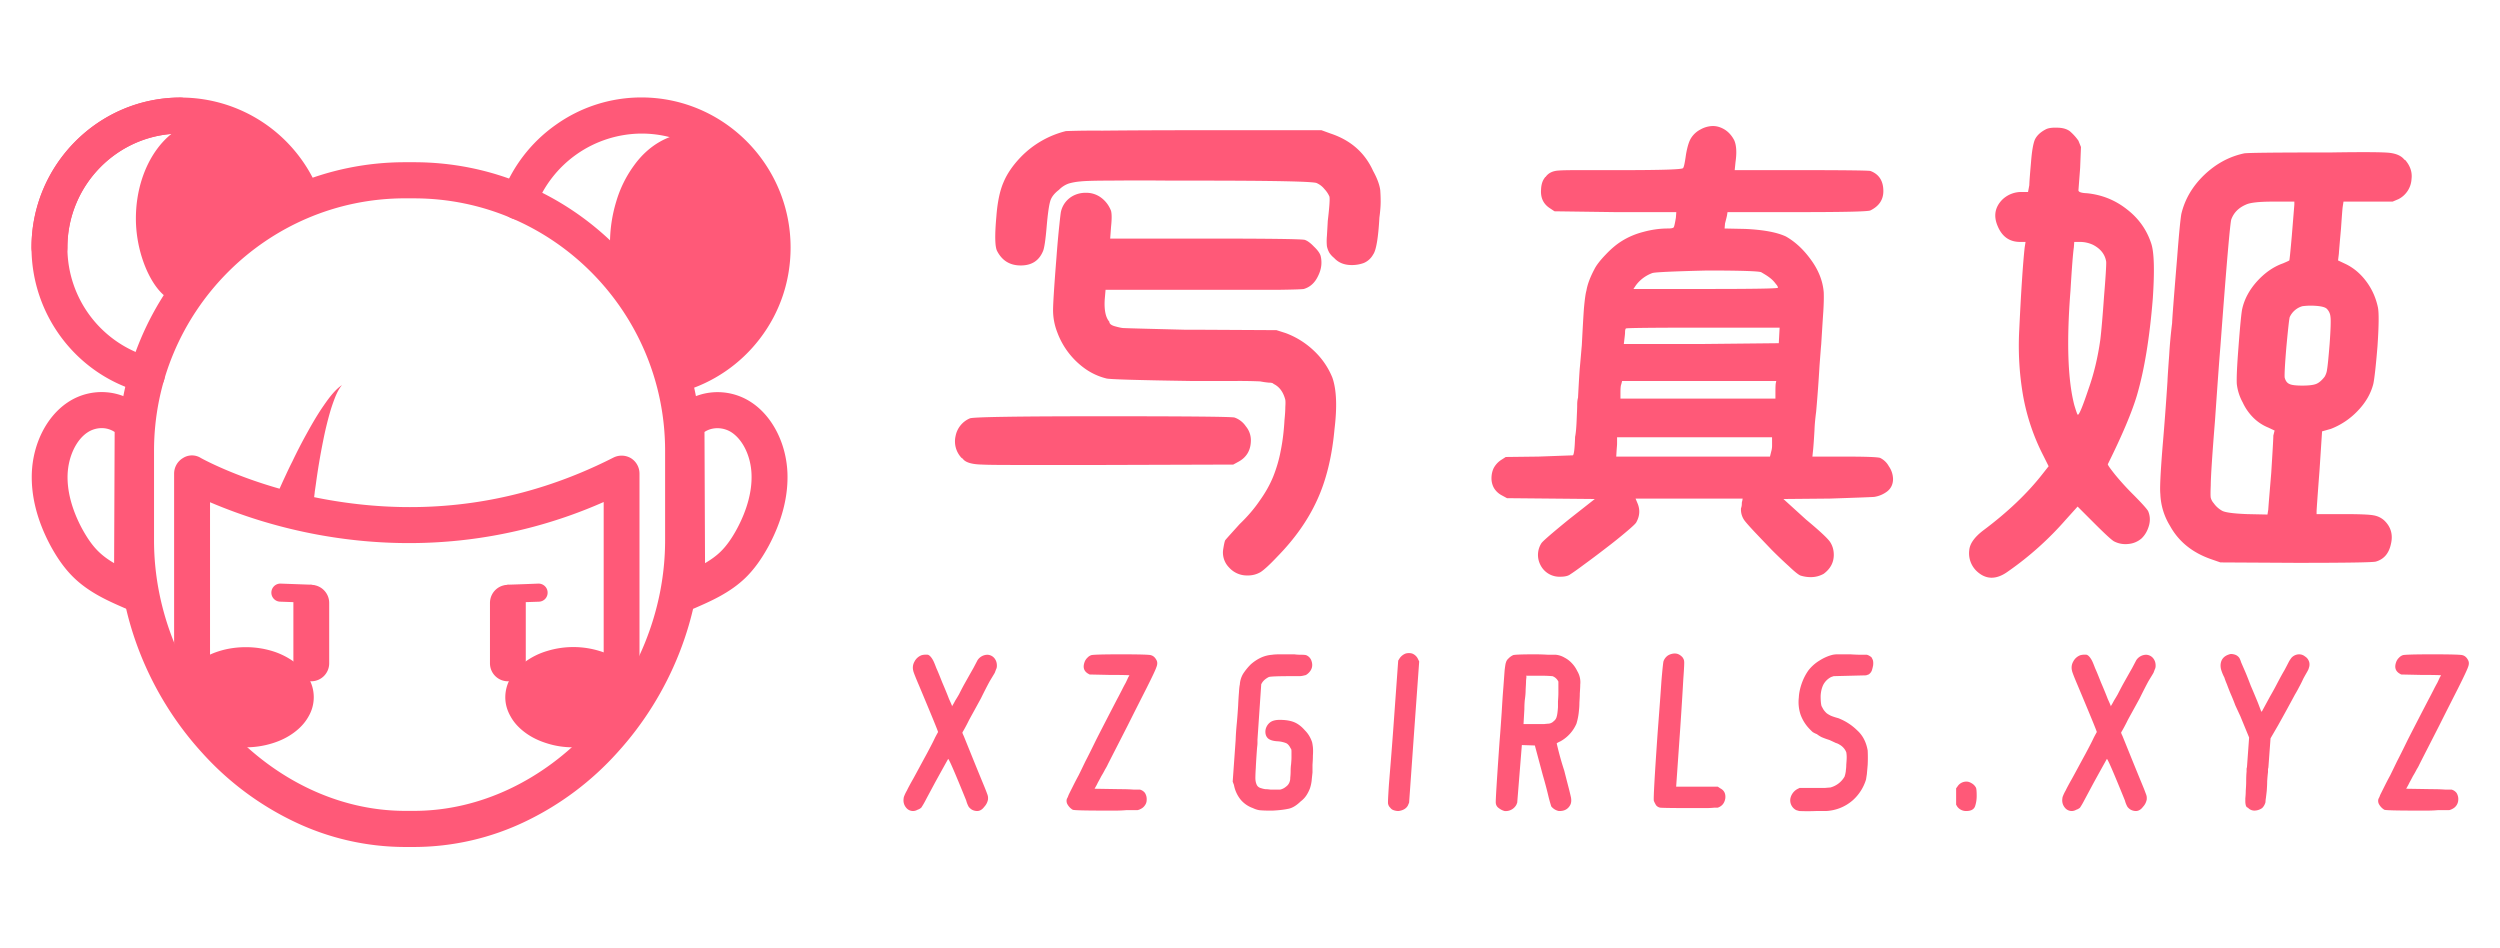
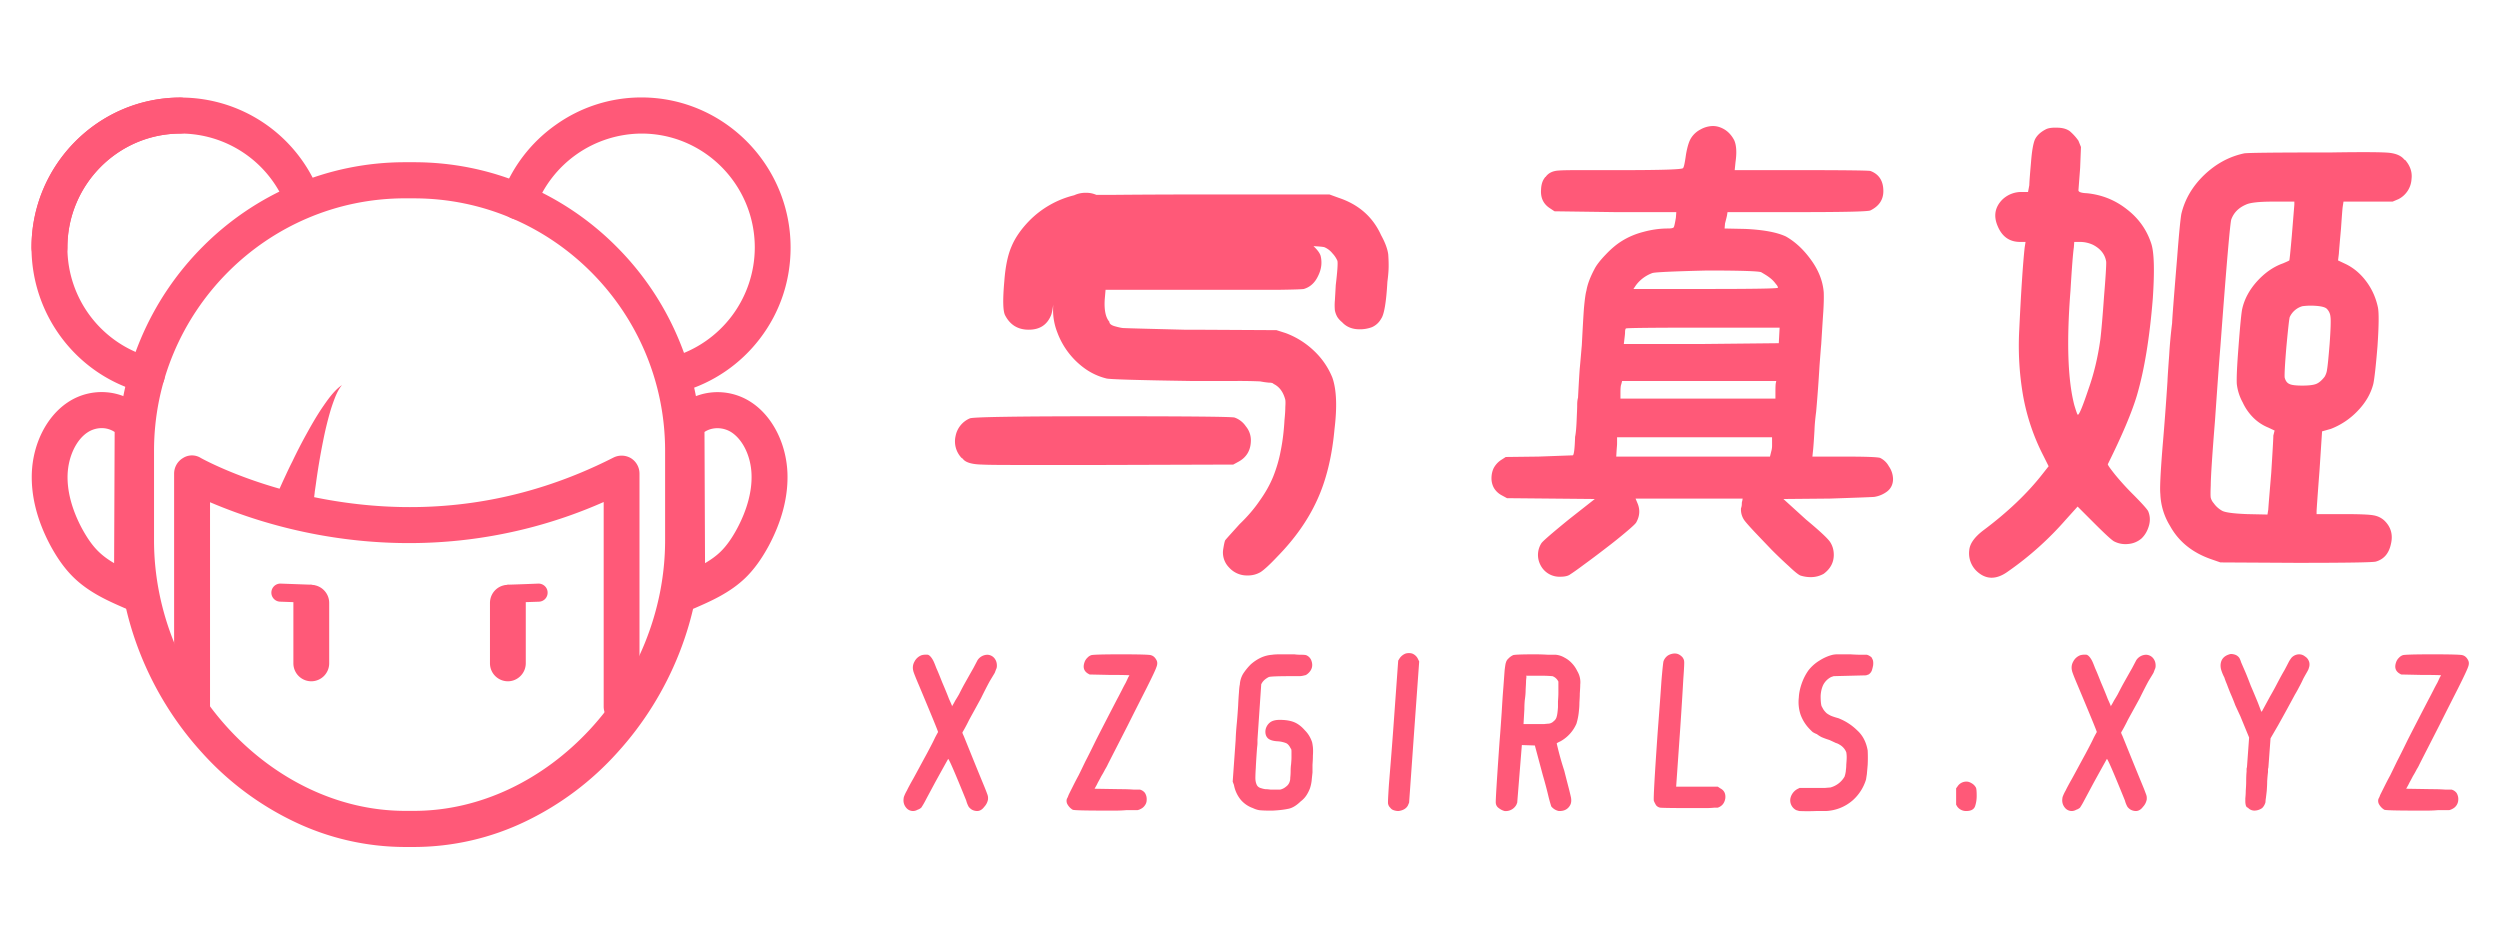
<svg xmlns="http://www.w3.org/2000/svg" width="124" viewBox="0 0 93 35.25" height="47" version="1.0">
-   <path fill="#ff5978" d="M6.613 25.938c0 .246.067.484.192.71.129.23.312.43.55.606.239.176.512.308.82.402a3.323 3.323 0 0 0 1.938 0c.309-.093.582-.226.82-.402.239-.176.419-.375.547-.606a1.419 1.419 0 0 0 0-1.425 1.995 1.995 0 0 0-.546-.606 2.77 2.77 0 0 0-.82-.402 3.34 3.34 0 0 0-.97-.14c-.335 0-.66.046-.968.14a2.77 2.77 0 0 0-.82.402 1.899 1.899 0 0 0-.547.606c-.13.23-.196.465-.196.715zm12.184 0c0 .246.066.484.195.71.125.23.309.43.547.606.238.176.512.308.82.402.309.098.633.145.97.145.335 0 .66-.047.968-.145.308-.093.582-.226.82-.402.238-.176.422-.375.547-.606.129-.226.195-.464.195-.71 0-.25-.066-.489-.195-.715a1.899 1.899 0 0 0-.547-.606 2.678 2.678 0 0 0-.82-.402 3.323 3.323 0 0 0-1.938 0 2.678 2.678 0 0 0-.82.402 1.899 1.899 0 0 0-.547.606 1.427 1.427 0 0 0-.195.715zm-8.18-18.536c-1.082 1.512-2.512 1.973-3.41 3.41-.789 1.254-2.152-.66-2.152-2.68 0-2.019 1.199-3.652 2.675-3.652 1.48 0 4.063 1.286 2.887 2.922zM22.691 9.086c0 .547.075 1.074.23 1.582.153.504.372.953.657 1.34.281.387.61.687.98.894.372.211.758.317 1.16.317.4 0 .786-.106 1.157-.317.371-.207.7-.507.984-.894.282-.387.5-.836.657-1.34.152-.508.23-1.035.23-1.582 0-.547-.078-1.074-.23-1.582a4.51 4.51 0 0 0-.657-1.34 3.138 3.138 0 0 0-.984-.898 2.348 2.348 0 0 0-1.156-.313c-.403 0-.79.106-1.16.313-.372.21-.7.507-.98.898a4.33 4.33 0 0 0-.657 1.34 5.346 5.346 0 0 0-.23 1.582zm0 0" />
  <path fill="#ff5978" d="M15.402 31.508h-.332a9.567 9.567 0 0 1-4.172-.965 10.97 10.97 0 0 1-3.386-2.547c-1.98-2.172-3.117-5.05-3.117-7.894V16.77c0-1.442.285-2.848.843-4.168a10.785 10.785 0 0 1 2.293-3.415 10.671 10.671 0 0 1 3.395-2.304 10.495 10.495 0 0 1 4.148-.848h.328c1.438 0 2.832.285 4.149.848a10.671 10.671 0 0 1 3.394 2.304 10.72 10.72 0 0 1 2.293 3.415c.559 1.32.844 2.726.844 4.168v3.332c0 2.843-1.137 5.722-3.117 7.894a10.97 10.97 0 0 1-3.387 2.547 9.596 9.596 0 0 1-4.176.965zm-.332-24.13c-5.148 0-9.34 4.216-9.34 9.392v3.332c0 5.359 4.364 10.062 9.34 10.062h.332c4.977 0 9.34-4.703 9.34-10.062V16.77c0-5.176-4.191-9.391-9.34-9.391zm0 0" />
  <path fill="#ff5978" d="M25.566 22.68a.64.64 0 0 1-.363-.11.683.683 0 0 1-.305-.558l-.023-6.223c0-.156.05-.309.148-.426.7-.86 1.993-1.027 2.942-.386.777.52 1.285 1.527 1.328 2.62.031.868-.2 1.77-.688 2.692-.265.492-.546.883-.859 1.191-.586.575-1.324.891-1.914 1.149a.8.8 0 0 1-.266.05zm.641-6.61.02 4.88c.214-.126.414-.266.585-.434.215-.211.418-.496.614-.864.37-.695.554-1.386.531-2.004-.023-.664-.312-1.273-.734-1.558-.317-.211-.735-.211-1.016-.02zm-21.3 6.61a.683.683 0 0 1-.262-.055c-.59-.258-1.325-.574-1.91-1.148-.317-.309-.598-.7-.864-1.192-.488-.918-.719-1.824-.687-2.691.043-1.094.55-2.098 1.328-2.621.949-.641 2.242-.47 2.941.386a.684.684 0 0 1 .152.426l-.027 6.223a.668.668 0 0 1-.305.558.61.61 0 0 1-.367.114zM3.78 15.926a.964.964 0 0 0-.531.164c-.418.281-.707.894-.734 1.558-.024.618.16 1.309.53 2.004.2.368.4.653.618.864.172.168.367.308.582.433l.02-4.879a.871.871 0 0 0-.485-.144zM1.84 9.879a.671.671 0 0 1-.668-.672c0-3.074 2.488-5.578 5.547-5.578a.671.671 0 0 1 0 1.34c-2.324 0-4.211 1.902-4.211 4.238a.669.669 0 0 1-.668.672zm0 0" />
  <path fill="#ff5978" d="M5.465 14.621a.65.65 0 0 1-.172-.023c-2.426-.645-4.121-2.864-4.121-5.391 0-3.074 2.488-5.578 5.547-5.578a5.531 5.531 0 0 1 5.11 3.406.666.666 0 1 1-1.227.523 4.217 4.217 0 0 0-3.883-2.59c-2.324 0-4.211 1.903-4.211 4.239a4.234 4.234 0 0 0 3.129 4.094.672.672 0 0 1-.172 1.32zm19.742-.023a.666.666 0 0 1-.64-.489.677.677 0 0 1 .456-.832 4.25 4.25 0 0 0 3.055-4.07c0-2.336-1.89-4.238-4.21-4.238a4.237 4.237 0 0 0-3.954 2.765.668.668 0 0 1-.86.395.67.67 0 0 1-.39-.86 5.533 5.533 0 0 1 2-2.617 5.48 5.48 0 0 1 3.203-1.027c3.055.004 5.543 2.508 5.543 5.582 0 1.234-.39 2.406-1.14 3.387a5.556 5.556 0 0 1-2.88 1.972.505.505 0 0 1-.183.032zM7.145 27.008a.67.67 0 0 1-.668-.668V17.62c0-.238.125-.46.332-.582a.618.618 0 0 1 .664 0c.015.008 1.855 1.04 4.66 1.543 3.734.672 7.332.148 10.687-1.559a.68.68 0 0 1 .653.024c.199.125.316.34.316.574v8.66a.669.669 0 0 1-.668.672.668.668 0 0 1-.664-.672v-7.605a17.876 17.876 0 0 1-5.324 1.426c-1.742.187-3.52.117-5.29-.207a19.084 19.084 0 0 1-4.03-1.211v7.656a.676.676 0 0 1-.668.672zm0 0" />
  <path fill="#ff5978" d="m10.383 18.219.008-.016c.039-.094.078-.176.117-.265l.12-.258c.079-.172.161-.344.247-.512.164-.344.336-.68.52-1.012.183-.332.37-.66.582-.976.109-.16.218-.317.335-.461.122-.149.254-.29.41-.395-.12.145-.199.313-.265.48a6.167 6.167 0 0 0-.176.516c-.101.352-.187.707-.258 1.067a25.079 25.079 0 0 0-.273 1.625l-.04.273c-.007.09-.023.184-.03.266a.626.626 0 0 1-.246.457.635.635 0 0 1-.496.148m.64 6.188a.668.668 0 0 1-.664-.672V22.43c0-.371.297-.672.664-.672.367 0 .668.3.668.672v2.242a.669.669 0 0 1-.668.672zm7.313 0a.668.668 0 0 1-.664-.672V22.43c0-.371.296-.672.664-.672.367 0 .668.3.668.672v2.242c0 .371-.301.672-.668.672zm0 0" />
-   <path fill="#ff5978" d="M11.54 22.422h-.009l-1.11-.04a.335.335 0 0 1 .02-.672l1.106.04a.336.336 0 0 1-.008.672zm7.39 0a.333.333 0 0 1-.332-.324.334.334 0 0 1 .324-.348s.418-.012 1.105-.04c.184-.003.34.142.344.325a.333.333 0 0 1-.32.348c-.692.023-1.113.039-1.113.039zM36.08 15.563c.102-.05 1.75-.078 4.938-.078 3.132 0 4.77.015 4.906.047a.847.847 0 0 1 .422.328.807.807 0 0 1 .187.515c0 .375-.164.649-.484.813l-.172.094-4.797.015H37.752c-.617 0-1.023-.004-1.219-.015-.387-.008-.625-.082-.719-.219l-.046-.031a.892.892 0 0 1-.22-.813.896.896 0 0 1 .532-.656zm3.875-8.297a.997.997 0 0 1 .453-.094.92.92 0 0 1 .563.188c.164.125.285.289.36.484.03.117.03.313 0 .594l-.032.437h3.531c2.32 0 3.555.016 3.703.047.102.032.219.118.344.25.133.125.219.243.25.344.062.25.031.5-.094.75-.117.25-.293.414-.531.484-.055.012-.39.024-1.016.032h-6.359l-.031.36c-.024.398.035.671.172.827 0 .074.07.133.218.172.157.043.258.063.313.063.238.011 1 .03 2.281.062h.484l2.922.016.344.11a3.08 3.08 0 0 1 1.047.655c.3.282.531.618.687 1 .157.45.18 1.09.079 1.922-.094 1.031-.313 1.918-.657 2.656-.336.73-.824 1.422-1.468 2.079-.282.3-.493.492-.625.578a.921.921 0 0 1-.485.125.887.887 0 0 1-.687-.297.79.79 0 0 1-.219-.672c.031-.188.055-.305.078-.344.07-.086.25-.281.531-.594.301-.289.551-.582.75-.875.207-.289.375-.585.5-.89.125-.313.22-.633.282-.969.07-.344.117-.723.14-1.14.02-.196.031-.36.031-.485.008-.125.008-.21 0-.266-.074-.289-.218-.488-.437-.593-.023-.032-.078-.047-.172-.047a3.298 3.298 0 0 1-.328-.047 18.042 18.042 0 0 0-.86-.016h-1.75c-1.968-.03-3.007-.062-3.109-.093a2.341 2.341 0 0 1-.765-.344 2.887 2.887 0 0 1-1.063-1.375 2.257 2.257 0 0 1-.156-.828c0-.219.039-.864.125-1.938.039-.531.078-.941.11-1.234.03-.29.05-.457.062-.5a.89.89 0 0 1 .484-.594zm-.297-2.39a30.79 30.79 0 0 1 1.344-.016c.812-.008 1.992-.016 3.547-.016h4.61l.343.125c.75.25 1.273.715 1.578 1.39.156.282.242.524.266.72.008.117.015.257.015.421 0 .157-.015.356-.047.594-.043.762-.12 1.219-.234 1.375a.717.717 0 0 1-.344.313 1.287 1.287 0 0 1-.453.078c-.273 0-.492-.086-.656-.266a.833.833 0 0 1-.172-.187.792.792 0 0 1-.094-.25 1.987 1.987 0 0 1 0-.375c.008-.145.02-.332.032-.563.062-.52.082-.82.062-.906a.97.97 0 0 0-.187-.281.766.766 0 0 0-.282-.219c-.093-.063-1.609-.094-4.547-.094h-.906a107.72 107.72 0 0 0-2.265 0c-.555 0-.914.012-1.079.031-.156.012-.304.04-.437.079a.95.95 0 0 0-.36.234c-.18.137-.288.281-.328.437-.043.149-.085.446-.125.891-.043.524-.09.84-.14.953-.149.356-.422.531-.828.531-.399 0-.688-.175-.875-.53-.086-.157-.094-.583-.032-1.282.04-.54.13-.969.266-1.281.133-.32.352-.64.656-.953a3.52 3.52 0 0 1 1.672-.954zM65.92 16.266h-5.765V16.5c0 .055-.008.133-.016.235l-.015.25h5.719l.046-.188a.78.78 0 0 0 .032-.203v-.156zm.157-2.094h-5.734l-.032.125c-.023.055-.03.157-.03.313v.219h5.765v-.235c0-.187.004-.3.015-.344zm.125-1.984h-2.844c-1.898 0-2.855.012-2.875.031-.023.031-.031.078-.031.14 0 .056-.008.118-.016.188l-.03.25h2.89l2.875-.03zm-.688-2.063c-.105-.039-.777-.062-2.015-.062-1.25.031-1.93.062-2.031.094-.25.093-.454.246-.61.453l-.094.14h2.688c1.79 0 2.687-.015 2.687-.046 0-.04-.027-.086-.078-.141a1.07 1.07 0 0 0-.172-.188 1.768 1.768 0 0 0-.218-.156c-.063-.039-.117-.07-.157-.094zm-2.25-5.312a.969.969 0 0 1 .454-.125c.156 0 .304.047.453.14.144.094.258.227.343.391.083.188.098.461.047.813l-.03.297h2.468c1.601 0 2.46.011 2.578.03.32.118.484.368.484.75 0 .325-.164.563-.484.72-.105.043-1.016.062-2.734.062h-2.579l-.015.094c0 .023-.027.133-.078.328l-.016.187.766.016c.676.031 1.18.125 1.515.281.352.2.664.493.938.875.281.387.437.79.469 1.203.007.157.004.399-.016.72-.023.323-.047.73-.078 1.218-.012.117-.031.383-.063.797a56.37 56.37 0 0 1-.125 1.703c-.03.23-.054.46-.062.687-.012.22-.027.45-.047.688l-.031.297h1.172c.78 0 1.226.015 1.343.047a.733.733 0 0 1 .328.312.86.86 0 0 1 .157.469c0 .2-.074.355-.219.469a1.06 1.06 0 0 1-.484.203c-.18.012-.727.031-1.641.062l-1.734.016.843.766c.489.406.786.68.891.828.094.144.14.304.14.484 0 .281-.124.516-.374.703a.957.957 0 0 1-.47.125 1.25 1.25 0 0 1-.405-.062c-.086-.043-.227-.157-.422-.344-.2-.18-.414-.383-.64-.61-.22-.23-.43-.449-.626-.656-.187-.199-.312-.34-.375-.422a.693.693 0 0 1-.14-.468.429.429 0 0 0 .03-.157c0-.05.005-.085.016-.109l.016-.094h-3.984l.078.188c.093.23.078.46-.047.687-.012.04-.137.16-.375.36-.23.195-.492.406-.781.625-.282.218-.555.422-.813.61-.25.187-.414.3-.484.343-.074.062-.2.094-.375.094a.789.789 0 0 1-.75-.454.807.807 0 0 1 .047-.796c.062-.086.406-.383 1.03-.891l.954-.75-3.266-.031-.203-.11a.74.74 0 0 1-.281-.265.737.737 0 0 1-.094-.36c0-.132.024-.257.078-.375a.825.825 0 0 1 .282-.312l.171-.11 1.22-.015 1.28-.047c.04-.04.067-.27.079-.688.03-.132.05-.375.062-.718.008-.188.016-.336.016-.453 0-.114.008-.207.031-.282.02-.382.04-.738.062-1.062.032-.332.055-.63.079-.89.03-.571.054-1.024.078-1.36.031-.344.062-.567.093-.672.04-.238.141-.504.297-.797.07-.144.211-.328.422-.547.207-.219.406-.383.594-.5.25-.156.52-.27.812-.344.301-.082.602-.125.907-.125.125 0 .195-.015.218-.046.02-.04.047-.16.079-.36l.015-.203h-2.265l-2.266-.031-.188-.125c-.23-.156-.335-.383-.312-.688.008-.187.055-.332.14-.437 0-.008.008-.02.032-.031.101-.145.265-.223.484-.235.094-.008.301-.015.625-.015h1.641c1.57 0 2.36-.024 2.36-.079.03-.02.066-.187.109-.5.05-.289.113-.492.187-.609a.9.9 0 0 1 .36-.328zM86.537 11.47c-.074-.052-.215-.083-.422-.095a2.39 2.39 0 0 0-.468.016.743.743 0 0 0-.47.406c-.023.086-.062.453-.124 1.11-.055.656-.074 1.039-.063 1.14.032.118.086.196.172.235.082.043.242.062.485.062.238 0 .41-.02.515-.062.102-.04.207-.13.313-.266a.667.667 0 0 0 .093-.281c.02-.102.051-.414.094-.938.04-.562.05-.898.031-1.015a.465.465 0 0 0-.156-.313zM85.35 7.5h-.797c-.524 0-.856.04-1 .11-.274.117-.453.297-.547.547-.043.105-.18 1.68-.406 4.718-.043.512-.11 1.438-.203 2.782-.106 1.312-.157 2.117-.157 2.406-.011.242-.011.39 0 .453a.498.498 0 0 0 .11.203c.082.117.187.211.312.281.113.063.426.106.938.125l.75.016.03-.187c.009-.157.048-.61.11-1.36.051-.812.078-1.273.078-1.39l.047-.188-.234-.11a1.684 1.684 0 0 1-.563-.374 1.957 1.957 0 0 1-.39-.563 1.847 1.847 0 0 1-.219-.687c-.012-.219.008-.676.063-1.375.062-.82.109-1.297.14-1.422.082-.363.266-.703.547-1.016.29-.32.613-.547.969-.672.144-.062.222-.097.234-.109.008 0 .04-.305.094-.922l.094-1.156zm-1.86-1.796c.164-.02 1.125-.032 2.875-.032h.313c1.258-.02 2.004-.015 2.234.016.238.031.41.11.516.234.02.024.035.032.047.032.187.218.265.453.234.703a.894.894 0 0 1-.484.75l-.22.093h-1.827l-.031.204c-.012.093-.032.367-.063.812-.043.48-.07.79-.078.922l-.031.25.297.14c.3.149.554.368.765.657.207.281.348.601.422.953.04.2.035.68-.016 1.437-.062.762-.117 1.23-.156 1.407-.094.367-.289.699-.578 1a2.74 2.74 0 0 1-1 .672l-.328.093-.094 1.438c-.074.969-.11 1.484-.11 1.547v.093h1.032c.582 0 .945.016 1.094.047a.776.776 0 0 1 .39.188c.25.238.332.531.25.875-.074.351-.261.57-.562.656-.106.031-1.094.047-2.969.047l-2.812-.016-.36-.125c-.687-.242-1.195-.652-1.515-1.234a2.42 2.42 0 0 1-.36-1.188c-.023-.195.004-.765.078-1.703.07-.812.133-1.644.188-2.5 0-.062.02-.379.062-.953a18.4 18.4 0 0 1 .11-1.203c0-.113.062-.926.187-2.437.07-.914.125-1.457.157-1.625.132-.551.421-1.036.859-1.454.437-.414.93-.68 1.484-.796zM77.865 9.11a1.14 1.14 0 0 0-.468-.11h-.235l-.015.204c-.032.218-.075.757-.125 1.609-.149 1.887-.102 3.305.14 4.25.063.21.102.328.125.36.04.054.176-.266.406-.954.196-.55.344-1.16.438-1.828.039-.32.086-.863.14-1.625.063-.758.086-1.187.079-1.281-.043-.27-.203-.477-.485-.625zM76.1 4.813c.093-.05.234-.07.422-.063.195 0 .351.043.468.125.125.106.235.227.328.36l.094.234-.031.781-.063.829c0 .062.102.101.313.109.55.055 1.047.25 1.484.594.438.336.739.758.907 1.265.113.325.132 1.012.062 2.063-.117 1.449-.312 2.652-.594 3.61-.187.624-.547 1.476-1.078 2.546-.012.024.082.156.281.406.207.25.43.496.672.735.32.324.504.527.547.61.07.167.082.343.031.53-.054.196-.148.36-.28.485a.855.855 0 0 1-.485.203.922.922 0 0 1-.531-.094c-.086-.043-.336-.273-.75-.687l-.61-.61-.437.485a11.805 11.805 0 0 1-2.141 1.921c-.45.332-.852.32-1.203-.03a.918.918 0 0 1-.25-.75c.02-.243.191-.485.516-.735.906-.676 1.64-1.375 2.203-2.094l.234-.297-.187-.375a7.916 7.916 0 0 1-.766-2.265c-.137-.801-.184-1.614-.14-2.438.07-1.476.14-2.5.202-3.062L75.35 9h-.203c-.387 0-.665-.191-.829-.578-.168-.382-.109-.718.172-1a1.02 1.02 0 0 1 .735-.28h.218l.047-.25c.008-.208.032-.49.063-.845.031-.406.078-.687.14-.843.07-.157.207-.286.407-.391zM34.286 24.373a.653.653 0 0 1 .235-.016c.062.023.125.09.187.203.031.055.07.152.125.297.063.137.133.313.219.531.113.262.195.465.25.61.062.136.098.218.11.25v.03a2.56 2.56 0 0 0 .124-.218c.04-.062.086-.14.141-.234.05-.102.113-.223.187-.36.145-.257.258-.46.344-.609l.156-.297a.446.446 0 0 1 .36-.203.35.35 0 0 1 .265.125c.07.086.102.188.094.313a.26.26 0 0 1-.031.109l-.047.125c-.031.055-.094.156-.187.312-.086.157-.196.371-.329.641-.187.344-.335.61-.437.797a6.457 6.457 0 0 1-.188.36c-.03.054-.054.09-.062.109 0 .023.016.062.047.125l.36.89c.124.305.253.621.39.953.039.094.07.172.094.235l.046.125c.008.031.016.062.016.094v.062a.533.533 0 0 1-.14.281c-.075.102-.165.157-.266.157a.416.416 0 0 1-.188-.047.434.434 0 0 1-.125-.11.97.97 0 0 1-.093-.234c-.418-1.031-.641-1.547-.672-1.547 0 0-.164.293-.485.875-.156.293-.277.516-.359.672a2.73 2.73 0 0 1-.156.266.392.392 0 0 1-.14.078.335.335 0 0 1-.173.047.326.326 0 0 1-.25-.125.419.419 0 0 1-.094-.329c0-.03.008-.07.032-.125.02-.05.05-.113.093-.187.032-.07.11-.219.235-.438.125-.226.289-.535.5-.921.144-.27.25-.473.312-.61.07-.133.11-.203.11-.203 0-.031-.235-.602-.703-1.719-.137-.32-.211-.508-.22-.562a.451.451 0 0 1 .048-.344.487.487 0 0 1 .265-.234zM42.812 24.373c.094.023.164.09.219.203.031.074.023.156-.016.25-.03.094-.152.351-.36.765-.218.43-.452.891-.702 1.391-.25.492-.496.969-.735 1.438a1.576 1.576 0 0 1-.109.203c-.043.086-.09.168-.14.25a6.01 6.01 0 0 1-.126.234l-.046.094-.079.14.97.016c.206 0 .366.008.484.016h.234a.352.352 0 0 1 .187.125c.051.086.07.172.063.265 0 .094-.04.176-.11.25a.385.385 0 0 1-.109.078.419.419 0 0 1-.125.047H41.89a4.535 4.535 0 0 1-.343.016h-.5c-.72 0-1.102-.012-1.141-.031a.538.538 0 0 1-.188-.188.258.258 0 0 1-.03-.219.65.65 0 0 0 .062-.14c.039-.082.093-.188.156-.313.062-.125.133-.265.219-.422.082-.164.164-.336.25-.515.082-.156.218-.426.406-.813.195-.383.457-.89.781-1.515.063-.114.117-.223.172-.328a5.09 5.09 0 0 1 .14-.266c.04-.082.071-.149.094-.203.032-.051.047-.078.047-.078 0-.008-.25-.016-.75-.016l-.734-.016-.078-.046c-.137-.094-.172-.227-.11-.407a.414.414 0 0 1 .11-.172.338.338 0 0 1 .14-.093c.051-.02.422-.032 1.11-.032.695 0 1.066.012 1.11.032zM47.325 24.357c.05-.008.144-.016.281-.016h.547c.082.012.172.016.265.016.094 0 .149.008.172.016a.34.34 0 0 1 .188.187c.07.18.039.336-.094.469-.062.062-.117.094-.156.094a.724.724 0 0 1-.203.03h-.328c-.48 0-.747.013-.797.032a.834.834 0 0 0-.125.078.58.58 0 0 0-.11.11l-.047.078-.14 2.062v.125c0 .055-.008.117-.016.188-.023.312-.039.562-.047.75a6.867 6.867 0 0 0-.015.36c0 .093.015.179.047.25.03.073.093.12.187.14a.64.64 0 0 0 .14.031c.063 0 .126.008.188.016h.36a.504.504 0 0 0 .218-.11.358.358 0 0 0 .141-.203.382.382 0 0 0 .016-.125c.007-.062.015-.148.015-.265 0-.07.004-.149.016-.235.008-.094.015-.18.015-.265v-.22c0-.062-.011-.097-.03-.109-.055-.113-.118-.18-.188-.203a1.03 1.03 0 0 0-.297-.062c-.168-.008-.29-.047-.36-.11-.074-.07-.105-.171-.093-.296a.454.454 0 0 1 .172-.297c.082-.063.203-.094.359-.094.207 0 .379.027.516.078.144.055.285.156.421.313.125.125.211.273.266.437.008.031.02.094.031.188.008.093.008.199 0 .312 0 .117-.007.23-.015.344v.281c-.012.117-.024.219-.032.313a1.455 1.455 0 0 1-.062.28 1.359 1.359 0 0 1-.125.25.88.88 0 0 1-.219.235c-.168.164-.328.258-.484.281-.149.032-.328.051-.547.063h-.172c-.156 0-.273-.008-.344-.016a.87.87 0 0 1-.234-.078 1.043 1.043 0 0 1-.453-.312 1.213 1.213 0 0 1-.25-.547l-.047-.125.11-1.547c.007-.207.023-.426.046-.656.02-.227.035-.438.047-.625.008-.196.02-.364.031-.5.008-.145.02-.239.032-.282a.883.883 0 0 1 .125-.406c.082-.125.175-.238.28-.344.114-.101.24-.187.376-.25.133-.062.273-.097.422-.109zM52.294 24.31c.082-.02.16-.02.234 0a.394.394 0 0 1 .22.203l.046.094-.188 2.61-.187 2.64-.047.11c-.062.113-.18.18-.344.203a.522.522 0 0 1-.187-.032.246.246 0 0 1-.125-.093.256.256 0 0 1-.078-.141c-.012-.02 0-.266.031-.734.039-.477.094-1.141.156-1.985l.188-2.61.047-.077a.476.476 0 0 1 .234-.188zM57.754 25.154a4.888 4.888 0 0 0-.516-.016h-.469l.016.032c0 .011-.008.062-.016.156 0 .086-.008.195-.015.328 0 .125-.012.258-.032.39a3.503 3.503 0 0 0-.015.329l-.032.562h.766c.082-.008.14-.015.172-.015a.308.308 0 0 0 .187-.094.29.29 0 0 0 .11-.172c.02-.063.035-.176.047-.344v-.219c.007-.101.015-.207.015-.312V25.357a.394.394 0 0 0-.218-.203zm-1.47-.781c.04-.02.313-.032.813-.032.196 0 .364.008.5.016h.282a.797.797 0 0 1 .328.11.98.98 0 0 1 .265.203c.082.085.149.183.203.296a.797.797 0 0 1 .11.5c0 .094-.008.204-.016.329 0 .117-.008.23-.015.343 0 .117-.008.211-.016.282a2.34 2.34 0 0 1-.094.5 1.374 1.374 0 0 1-.594.656c-.093.043-.14.07-.14.078a11.098 11.098 0 0 0 .281 1.016c.07.28.129.507.172.671.039.157.066.266.078.329.02.117.008.21-.031.28-.086.157-.227.227-.422.22a.486.486 0 0 1-.281-.172 6.33 6.33 0 0 1-.094-.328 15.188 15.188 0 0 0-.219-.829l-.297-1.109-.484-.016-.172 2.141-.031.078a.449.449 0 0 1-.438.235.577.577 0 0 1-.218-.11.247.247 0 0 1-.11-.187c-.012-.04.035-.805.14-2.297.032-.375.055-.735.079-1.078.02-.344.039-.649.062-.922l.047-.64c.02-.165.035-.259.047-.282a.293.293 0 0 1 .094-.156.557.557 0 0 1 .172-.125zM62.306 24.31c.102 0 .196.047.282.14.039.055.062.106.062.157.008.023 0 .242-.031.656-.023.418-.059 1.008-.11 1.766l-.156 2.234H63.9l.094.063c.145.074.207.199.187.375-.03.18-.125.289-.28.344h-.126a2.628 2.628 0 0 1-.281.015H62.697c-.574 0-.887-.008-.937-.015a.251.251 0 0 1-.157-.094c-.03-.055-.058-.102-.078-.156-.023-.032.024-.88.14-2.547.063-.82.11-1.461.141-1.922.04-.469.067-.711.079-.735a.441.441 0 0 1 .156-.203.5.5 0 0 1 .265-.078zM68.181 24.357a.954.954 0 0 1 .204-.016h.453c.176.012.316.016.422.016h.187c.05.012.11.043.172.094a.955.955 0 0 1 .047.094c.02.054.023.12.015.203a1.644 1.644 0 0 1-.046.187.304.304 0 0 1-.125.156l-.094.032-1.203.03-.094.032a.676.676 0 0 0-.297.297c-.055.117-.086.25-.094.406 0 .157.008.282.032.375.03.055.054.102.078.14a.809.809 0 0 0 .11.126c.038.031.093.062.155.094.07.03.164.062.282.093.27.106.504.258.703.454.207.187.336.437.39.75a5.62 5.62 0 0 1 0 .53c-.011.137-.023.25-.03.345l-.032.203a1.694 1.694 0 0 1-.485.765 1.62 1.62 0 0 1-1.015.407h-.36a7.564 7.564 0 0 1-.625 0c-.042-.012-.078-.024-.109-.032a.409.409 0 0 1-.219-.438.525.525 0 0 1 .25-.343l.094-.047H67.9c.102-.008.164-.015.188-.015a.864.864 0 0 0 .531-.407c.008-.031.016-.05.016-.062a.164.164 0 0 0 .015-.063.433.433 0 0 0 .016-.11 1.3 1.3 0 0 0 .015-.202c.008-.102.016-.196.016-.281 0-.083-.008-.145-.016-.188a.57.57 0 0 0-.25-.281.49.49 0 0 0-.14-.063c-.063-.031-.14-.066-.235-.11a2.838 2.838 0 0 1-.296-.108 1.111 1.111 0 0 1-.172-.11.834.834 0 0 1-.157-.078 2.378 2.378 0 0 1-.14-.14 1.498 1.498 0 0 1-.313-.516 1.48 1.48 0 0 1-.062-.625c.008-.176.047-.352.11-.531.062-.176.144-.336.25-.485.113-.144.25-.265.405-.36.157-.1.32-.175.5-.218zM73.158 29.076c.063 0 .125.023.188.062a.4.4 0 0 1 .156.157c.02.03.031.136.031.312 0 .148-.023.277-.062.39-.043.114-.152.173-.328.173a.404.404 0 0 1-.328-.157l-.047-.078v-.61l.047-.062a.388.388 0 0 1 .343-.187zM77.391 24.373a.653.653 0 0 1 .235-.016c.062.023.125.09.187.203.031.055.07.152.125.297.063.137.133.313.219.531.113.262.195.465.25.61.062.136.097.218.11.25v.03a2.56 2.56 0 0 0 .124-.218c.04-.062.086-.14.14-.234.052-.102.114-.223.188-.36.145-.257.258-.46.344-.609l.156-.297a.446.446 0 0 1 .36-.203.35.35 0 0 1 .265.125c.07.086.102.188.094.313a.26.26 0 0 1-.031.109l-.047.125c-.031.055-.094.156-.188.312-.085.157-.195.371-.328.641-.187.344-.336.61-.437.797a6.457 6.457 0 0 1-.188.36c-.03.054-.054.09-.062.109 0 .023.015.062.047.125l.36.89c.124.305.253.621.39.953.039.094.07.172.093.235l.047.125c.008.031.016.062.016.094v.062a.533.533 0 0 1-.14.281c-.075.102-.165.157-.266.157a.416.416 0 0 1-.188-.047.434.434 0 0 1-.125-.11.97.97 0 0 1-.094-.234c-.418-1.031-.64-1.547-.671-1.547 0 0-.164.293-.485.875l-.36.672a2.73 2.73 0 0 1-.155.266.392.392 0 0 1-.141.078.335.335 0 0 1-.172.047.326.326 0 0 1-.25-.125.419.419 0 0 1-.094-.329c0-.03.008-.07.032-.125.02-.05.05-.113.093-.187.032-.07.11-.219.235-.438.125-.226.289-.535.5-.921.144-.27.25-.473.312-.61.07-.133.11-.203.11-.203 0-.031-.235-.602-.704-1.719-.136-.32-.21-.508-.218-.562a.451.451 0 0 1 .047-.344.487.487 0 0 1 .265-.234zM82.933 24.341c.05-.02.125-.015.218.016a.32.32 0 0 1 .157.125.931.931 0 0 1 .062.156l.156.36c.063.148.13.32.204.515.082.188.164.387.25.594.03.074.054.14.078.203l.047.125.03.047c.009-.02.114-.21.313-.578.102-.176.196-.348.282-.516.093-.176.175-.328.25-.453.07-.133.128-.242.171-.328a1.28 1.28 0 0 1 .094-.14.39.39 0 0 1 .281-.126.34.34 0 0 1 .22.079c.07.042.124.109.155.203a.365.365 0 0 1-.015.234c0 .023-.024.07-.063.14-.043.075-.09.157-.14.25-.043.094-.094.2-.157.313a4.32 4.32 0 0 1-.156.281c-.168.313-.375.696-.625 1.141l-.281.484-.078 1.063c0 .023-.008.047-.016.078v.11a7.008 7.008 0 0 0-.031.343c0 .125-.008.246-.016.36-.011.105-.023.195-.031.265a1.065 1.065 0 0 0-.016.156.485.485 0 0 1-.109.204c-.012.007-.016.015-.016.015a.504.504 0 0 1-.28.094.32.32 0 0 1-.25-.11c-.032 0-.06-.03-.079-.093a.807.807 0 0 1-.016-.11v-.14c.008-.082.016-.176.016-.281.008-.114.016-.235.016-.36s.004-.242.015-.36v-.109c.008-.03.016-.054.016-.078l.078-1.078-.328-.797c-.063-.133-.125-.27-.188-.406a6.795 6.795 0 0 0-.171-.422 10.785 10.785 0 0 1-.141-.36 2.843 2.843 0 0 1-.094-.25 1.472 1.472 0 0 1-.125-.312.62.62 0 0 1-.015-.14c.007-.207.117-.344.328-.407zM91.604 24.373c.093.023.164.09.218.203.032.074.024.156-.015.25-.032.094-.153.351-.36.765-.218.43-.453.891-.703 1.391-.25.492-.496.969-.734 1.438a1.576 1.576 0 0 1-.11.203c-.043.086-.09.168-.14.25a6.01 6.01 0 0 1-.125.234l-.047.094-.078.14.969.016c.207 0 .367.008.484.016h.234a.352.352 0 0 1 .188.125c.05.086.07.172.062.265a.385.385 0 0 1-.219.328.419.419 0 0 1-.124.047H90.682a4.535 4.535 0 0 1-.344.016h-.5c-.719 0-1.102-.012-1.14-.031a.538.538 0 0 1-.188-.188.258.258 0 0 1-.031-.219.65.65 0 0 0 .062-.14l.156-.313c.063-.125.133-.265.22-.422.081-.164.163-.336.25-.515.081-.156.218-.426.405-.813.196-.383.457-.89.782-1.515.062-.114.117-.223.171-.328a5.09 5.09 0 0 1 .141-.266c.04-.082.07-.149.094-.203l.047-.078c0-.008-.25-.016-.75-.016l-.735-.016-.078-.046c-.137-.094-.172-.227-.11-.407a.414.414 0 0 1 .11-.172.338.338 0 0 1 .14-.093c.052-.02.423-.032 1.11-.032.696 0 1.067.012 1.11.032zm0 0" />
+   <path fill="#ff5978" d="M11.54 22.422h-.009l-1.11-.04a.335.335 0 0 1 .02-.672l1.106.04a.336.336 0 0 1-.008.672zm7.39 0a.333.333 0 0 1-.332-.324.334.334 0 0 1 .324-.348s.418-.012 1.105-.04c.184-.003.34.142.344.325a.333.333 0 0 1-.32.348c-.692.023-1.113.039-1.113.039zM36.08 15.563c.102-.05 1.75-.078 4.938-.078 3.132 0 4.77.015 4.906.047a.847.847 0 0 1 .422.328.807.807 0 0 1 .187.515c0 .375-.164.649-.484.813l-.172.094-4.797.015H37.752c-.617 0-1.023-.004-1.219-.015-.387-.008-.625-.082-.719-.219l-.046-.031a.892.892 0 0 1-.22-.813.896.896 0 0 1 .532-.656zm3.875-8.297a.997.997 0 0 1 .453-.094.92.92 0 0 1 .563.188c.164.125.285.289.36.484.03.117.03.313 0 .594l-.032.437h3.531c2.32 0 3.555.016 3.703.047.102.032.219.118.344.25.133.125.219.243.25.344.062.25.031.5-.094.75-.117.25-.293.414-.531.484-.055.012-.39.024-1.016.032h-6.359l-.031.36c-.024.398.035.671.172.827 0 .074.07.133.218.172.157.043.258.063.313.063.238.011 1 .03 2.281.062h.484l2.922.016.344.11a3.08 3.08 0 0 1 1.047.655c.3.282.531.618.687 1 .157.45.18 1.09.079 1.922-.094 1.031-.313 1.918-.657 2.656-.336.73-.824 1.422-1.468 2.079-.282.3-.493.492-.625.578a.921.921 0 0 1-.485.125.887.887 0 0 1-.687-.297.79.79 0 0 1-.219-.672c.031-.188.055-.305.078-.344.07-.086.25-.281.531-.594.301-.289.551-.582.75-.875.207-.289.375-.585.5-.89.125-.313.22-.633.282-.969.07-.344.117-.723.14-1.14.02-.196.031-.36.031-.485.008-.125.008-.21 0-.266-.074-.289-.218-.488-.437-.593-.023-.032-.078-.047-.172-.047a3.298 3.298 0 0 1-.328-.047 18.042 18.042 0 0 0-.86-.016h-1.75c-1.968-.03-3.007-.062-3.109-.093a2.341 2.341 0 0 1-.765-.344 2.887 2.887 0 0 1-1.063-1.375 2.257 2.257 0 0 1-.156-.828c0-.219.039-.864.125-1.938.039-.531.078-.941.11-1.234.03-.29.05-.457.062-.5a.89.89 0 0 1 .484-.594za30.79 30.79 0 0 1 1.344-.016c.812-.008 1.992-.016 3.547-.016h4.61l.343.125c.75.25 1.273.715 1.578 1.39.156.282.242.524.266.72.008.117.015.257.015.421 0 .157-.015.356-.047.594-.043.762-.12 1.219-.234 1.375a.717.717 0 0 1-.344.313 1.287 1.287 0 0 1-.453.078c-.273 0-.492-.086-.656-.266a.833.833 0 0 1-.172-.187.792.792 0 0 1-.094-.25 1.987 1.987 0 0 1 0-.375c.008-.145.02-.332.032-.563.062-.52.082-.82.062-.906a.97.97 0 0 0-.187-.281.766.766 0 0 0-.282-.219c-.093-.063-1.609-.094-4.547-.094h-.906a107.72 107.72 0 0 0-2.265 0c-.555 0-.914.012-1.079.031-.156.012-.304.04-.437.079a.95.95 0 0 0-.36.234c-.18.137-.288.281-.328.437-.043.149-.085.446-.125.891-.043.524-.09.84-.14.953-.149.356-.422.531-.828.531-.399 0-.688-.175-.875-.53-.086-.157-.094-.583-.032-1.282.04-.54.13-.969.266-1.281.133-.32.352-.64.656-.953a3.52 3.52 0 0 1 1.672-.954zM65.92 16.266h-5.765V16.5c0 .055-.008.133-.016.235l-.015.25h5.719l.046-.188a.78.78 0 0 0 .032-.203v-.156zm.157-2.094h-5.734l-.032.125c-.023.055-.03.157-.03.313v.219h5.765v-.235c0-.187.004-.3.015-.344zm.125-1.984h-2.844c-1.898 0-2.855.012-2.875.031-.023.031-.031.078-.031.14 0 .056-.008.118-.016.188l-.03.25h2.89l2.875-.03zm-.688-2.063c-.105-.039-.777-.062-2.015-.062-1.25.031-1.93.062-2.031.094-.25.093-.454.246-.61.453l-.094.14h2.688c1.79 0 2.687-.015 2.687-.046 0-.04-.027-.086-.078-.141a1.07 1.07 0 0 0-.172-.188 1.768 1.768 0 0 0-.218-.156c-.063-.039-.117-.07-.157-.094zm-2.25-5.312a.969.969 0 0 1 .454-.125c.156 0 .304.047.453.14.144.094.258.227.343.391.083.188.098.461.047.813l-.03.297h2.468c1.601 0 2.46.011 2.578.03.32.118.484.368.484.75 0 .325-.164.563-.484.72-.105.043-1.016.062-2.734.062h-2.579l-.015.094c0 .023-.027.133-.078.328l-.016.187.766.016c.676.031 1.18.125 1.515.281.352.2.664.493.938.875.281.387.437.79.469 1.203.007.157.004.399-.016.72-.023.323-.047.73-.078 1.218-.012.117-.031.383-.063.797a56.37 56.37 0 0 1-.125 1.703c-.03.23-.054.46-.062.687-.012.22-.027.45-.047.688l-.031.297h1.172c.78 0 1.226.015 1.343.047a.733.733 0 0 1 .328.312.86.86 0 0 1 .157.469c0 .2-.074.355-.219.469a1.06 1.06 0 0 1-.484.203c-.18.012-.727.031-1.641.062l-1.734.016.843.766c.489.406.786.68.891.828.094.144.14.304.14.484 0 .281-.124.516-.374.703a.957.957 0 0 1-.47.125 1.25 1.25 0 0 1-.405-.062c-.086-.043-.227-.157-.422-.344-.2-.18-.414-.383-.64-.61-.22-.23-.43-.449-.626-.656-.187-.199-.312-.34-.375-.422a.693.693 0 0 1-.14-.468.429.429 0 0 0 .03-.157c0-.05.005-.085.016-.109l.016-.094h-3.984l.078.188c.093.23.078.46-.047.687-.012.04-.137.16-.375.36-.23.195-.492.406-.781.625-.282.218-.555.422-.813.61-.25.187-.414.3-.484.343-.074.062-.2.094-.375.094a.789.789 0 0 1-.75-.454.807.807 0 0 1 .047-.796c.062-.086.406-.383 1.03-.891l.954-.75-3.266-.031-.203-.11a.74.74 0 0 1-.281-.265.737.737 0 0 1-.094-.36c0-.132.024-.257.078-.375a.825.825 0 0 1 .282-.312l.171-.11 1.22-.015 1.28-.047c.04-.04.067-.27.079-.688.03-.132.05-.375.062-.718.008-.188.016-.336.016-.453 0-.114.008-.207.031-.282.02-.382.04-.738.062-1.062.032-.332.055-.63.079-.89.03-.571.054-1.024.078-1.36.031-.344.062-.567.093-.672.04-.238.141-.504.297-.797.07-.144.211-.328.422-.547.207-.219.406-.383.594-.5.25-.156.52-.27.812-.344.301-.082.602-.125.907-.125.125 0 .195-.015.218-.046.02-.04.047-.16.079-.36l.015-.203h-2.265l-2.266-.031-.188-.125c-.23-.156-.335-.383-.312-.688.008-.187.055-.332.14-.437 0-.008.008-.02.032-.031.101-.145.265-.223.484-.235.094-.008.301-.015.625-.015h1.641c1.57 0 2.36-.024 2.36-.079.03-.02.066-.187.109-.5.05-.289.113-.492.187-.609a.9.9 0 0 1 .36-.328zM86.537 11.47c-.074-.052-.215-.083-.422-.095a2.39 2.39 0 0 0-.468.016.743.743 0 0 0-.47.406c-.023.086-.062.453-.124 1.11-.055.656-.074 1.039-.063 1.14.032.118.086.196.172.235.082.043.242.062.485.062.238 0 .41-.02.515-.062.102-.04.207-.13.313-.266a.667.667 0 0 0 .093-.281c.02-.102.051-.414.094-.938.04-.562.05-.898.031-1.015a.465.465 0 0 0-.156-.313zM85.35 7.5h-.797c-.524 0-.856.04-1 .11-.274.117-.453.297-.547.547-.043.105-.18 1.68-.406 4.718-.043.512-.11 1.438-.203 2.782-.106 1.312-.157 2.117-.157 2.406-.011.242-.011.39 0 .453a.498.498 0 0 0 .11.203c.082.117.187.211.312.281.113.063.426.106.938.125l.75.016.03-.187c.009-.157.048-.61.11-1.36.051-.812.078-1.273.078-1.39l.047-.188-.234-.11a1.684 1.684 0 0 1-.563-.374 1.957 1.957 0 0 1-.39-.563 1.847 1.847 0 0 1-.219-.687c-.012-.219.008-.676.063-1.375.062-.82.109-1.297.14-1.422.082-.363.266-.703.547-1.016.29-.32.613-.547.969-.672.144-.062.222-.097.234-.109.008 0 .04-.305.094-.922l.094-1.156zm-1.86-1.796c.164-.02 1.125-.032 2.875-.032h.313c1.258-.02 2.004-.015 2.234.016.238.031.41.11.516.234.02.024.035.032.047.032.187.218.265.453.234.703a.894.894 0 0 1-.484.75l-.22.093h-1.827l-.031.204c-.012.093-.032.367-.063.812-.043.48-.07.79-.078.922l-.031.25.297.14c.3.149.554.368.765.657.207.281.348.601.422.953.04.2.035.68-.016 1.437-.062.762-.117 1.23-.156 1.407-.094.367-.289.699-.578 1a2.74 2.74 0 0 1-1 .672l-.328.093-.094 1.438c-.074.969-.11 1.484-.11 1.547v.093h1.032c.582 0 .945.016 1.094.047a.776.776 0 0 1 .39.188c.25.238.332.531.25.875-.074.351-.261.57-.562.656-.106.031-1.094.047-2.969.047l-2.812-.016-.36-.125c-.687-.242-1.195-.652-1.515-1.234a2.42 2.42 0 0 1-.36-1.188c-.023-.195.004-.765.078-1.703.07-.812.133-1.644.188-2.5 0-.062.02-.379.062-.953a18.4 18.4 0 0 1 .11-1.203c0-.113.062-.926.187-2.437.07-.914.125-1.457.157-1.625.132-.551.421-1.036.859-1.454.437-.414.93-.68 1.484-.796zM77.865 9.11a1.14 1.14 0 0 0-.468-.11h-.235l-.015.204c-.032.218-.075.757-.125 1.609-.149 1.887-.102 3.305.14 4.25.063.21.102.328.125.36.04.054.176-.266.406-.954.196-.55.344-1.16.438-1.828.039-.32.086-.863.14-1.625.063-.758.086-1.187.079-1.281-.043-.27-.203-.477-.485-.625zM76.1 4.813c.093-.05.234-.07.422-.063.195 0 .351.043.468.125.125.106.235.227.328.36l.094.234-.031.781-.063.829c0 .062.102.101.313.109.55.055 1.047.25 1.484.594.438.336.739.758.907 1.265.113.325.132 1.012.062 2.063-.117 1.449-.312 2.652-.594 3.61-.187.624-.547 1.476-1.078 2.546-.012.024.082.156.281.406.207.25.43.496.672.735.32.324.504.527.547.61.07.167.082.343.031.53-.054.196-.148.36-.28.485a.855.855 0 0 1-.485.203.922.922 0 0 1-.531-.094c-.086-.043-.336-.273-.75-.687l-.61-.61-.437.485a11.805 11.805 0 0 1-2.141 1.921c-.45.332-.852.32-1.203-.03a.918.918 0 0 1-.25-.75c.02-.243.191-.485.516-.735.906-.676 1.64-1.375 2.203-2.094l.234-.297-.187-.375a7.916 7.916 0 0 1-.766-2.265c-.137-.801-.184-1.614-.14-2.438.07-1.476.14-2.5.202-3.062L75.35 9h-.203c-.387 0-.665-.191-.829-.578-.168-.382-.109-.718.172-1a1.02 1.02 0 0 1 .735-.28h.218l.047-.25c.008-.208.032-.49.063-.845.031-.406.078-.687.14-.843.07-.157.207-.286.407-.391zM34.286 24.373a.653.653 0 0 1 .235-.016c.062.023.125.09.187.203.031.055.07.152.125.297.063.137.133.313.219.531.113.262.195.465.25.61.062.136.098.218.11.25v.03a2.56 2.56 0 0 0 .124-.218c.04-.062.086-.14.141-.234.05-.102.113-.223.187-.36.145-.257.258-.46.344-.609l.156-.297a.446.446 0 0 1 .36-.203.35.35 0 0 1 .265.125c.07.086.102.188.094.313a.26.26 0 0 1-.031.109l-.047.125c-.031.055-.094.156-.187.312-.086.157-.196.371-.329.641-.187.344-.335.61-.437.797a6.457 6.457 0 0 1-.188.36c-.03.054-.054.09-.062.109 0 .023.016.062.047.125l.36.89c.124.305.253.621.39.953.039.094.07.172.094.235l.046.125c.008.031.016.062.016.094v.062a.533.533 0 0 1-.14.281c-.075.102-.165.157-.266.157a.416.416 0 0 1-.188-.047.434.434 0 0 1-.125-.11.97.97 0 0 1-.093-.234c-.418-1.031-.641-1.547-.672-1.547 0 0-.164.293-.485.875-.156.293-.277.516-.359.672a2.73 2.73 0 0 1-.156.266.392.392 0 0 1-.14.078.335.335 0 0 1-.173.047.326.326 0 0 1-.25-.125.419.419 0 0 1-.094-.329c0-.03.008-.07.032-.125.02-.05.05-.113.093-.187.032-.07.11-.219.235-.438.125-.226.289-.535.5-.921.144-.27.25-.473.312-.61.07-.133.11-.203.11-.203 0-.031-.235-.602-.703-1.719-.137-.32-.211-.508-.22-.562a.451.451 0 0 1 .048-.344.487.487 0 0 1 .265-.234zM42.812 24.373c.094.023.164.09.219.203.031.074.023.156-.016.25-.03.094-.152.351-.36.765-.218.43-.452.891-.702 1.391-.25.492-.496.969-.735 1.438a1.576 1.576 0 0 1-.109.203c-.043.086-.09.168-.14.25a6.01 6.01 0 0 1-.126.234l-.046.094-.079.14.97.016c.206 0 .366.008.484.016h.234a.352.352 0 0 1 .187.125c.051.086.07.172.063.265 0 .094-.04.176-.11.25a.385.385 0 0 1-.109.078.419.419 0 0 1-.125.047H41.89a4.535 4.535 0 0 1-.343.016h-.5c-.72 0-1.102-.012-1.141-.031a.538.538 0 0 1-.188-.188.258.258 0 0 1-.03-.219.65.65 0 0 0 .062-.14c.039-.082.093-.188.156-.313.062-.125.133-.265.219-.422.082-.164.164-.336.25-.515.082-.156.218-.426.406-.813.195-.383.457-.89.781-1.515.063-.114.117-.223.172-.328a5.09 5.09 0 0 1 .14-.266c.04-.082.071-.149.094-.203.032-.051.047-.078.047-.078 0-.008-.25-.016-.75-.016l-.734-.016-.078-.046c-.137-.094-.172-.227-.11-.407a.414.414 0 0 1 .11-.172.338.338 0 0 1 .14-.093c.051-.02.422-.032 1.11-.032.695 0 1.066.012 1.11.032zM47.325 24.357c.05-.008.144-.016.281-.016h.547c.082.012.172.016.265.016.094 0 .149.008.172.016a.34.34 0 0 1 .188.187c.07.18.039.336-.094.469-.062.062-.117.094-.156.094a.724.724 0 0 1-.203.03h-.328c-.48 0-.747.013-.797.032a.834.834 0 0 0-.125.078.58.58 0 0 0-.11.11l-.047.078-.14 2.062v.125c0 .055-.008.117-.016.188-.023.312-.039.562-.047.75a6.867 6.867 0 0 0-.015.36c0 .093.015.179.047.25.03.073.093.12.187.14a.64.64 0 0 0 .14.031c.063 0 .126.008.188.016h.36a.504.504 0 0 0 .218-.11.358.358 0 0 0 .141-.203.382.382 0 0 0 .016-.125c.007-.062.015-.148.015-.265 0-.07.004-.149.016-.235.008-.094.015-.18.015-.265v-.22c0-.062-.011-.097-.03-.109-.055-.113-.118-.18-.188-.203a1.03 1.03 0 0 0-.297-.062c-.168-.008-.29-.047-.36-.11-.074-.07-.105-.171-.093-.296a.454.454 0 0 1 .172-.297c.082-.063.203-.094.359-.094.207 0 .379.027.516.078.144.055.285.156.421.313.125.125.211.273.266.437.008.031.02.094.031.188.008.093.008.199 0 .312 0 .117-.007.23-.015.344v.281c-.012.117-.024.219-.032.313a1.455 1.455 0 0 1-.062.28 1.359 1.359 0 0 1-.125.25.88.88 0 0 1-.219.235c-.168.164-.328.258-.484.281-.149.032-.328.051-.547.063h-.172c-.156 0-.273-.008-.344-.016a.87.87 0 0 1-.234-.078 1.043 1.043 0 0 1-.453-.312 1.213 1.213 0 0 1-.25-.547l-.047-.125.11-1.547c.007-.207.023-.426.046-.656.02-.227.035-.438.047-.625.008-.196.02-.364.031-.5.008-.145.02-.239.032-.282a.883.883 0 0 1 .125-.406c.082-.125.175-.238.28-.344.114-.101.24-.187.376-.25.133-.062.273-.097.422-.109zM52.294 24.31c.082-.02.16-.02.234 0a.394.394 0 0 1 .22.203l.046.094-.188 2.61-.187 2.64-.047.11c-.062.113-.18.18-.344.203a.522.522 0 0 1-.187-.032.246.246 0 0 1-.125-.093.256.256 0 0 1-.078-.141c-.012-.02 0-.266.031-.734.039-.477.094-1.141.156-1.985l.188-2.61.047-.077a.476.476 0 0 1 .234-.188zM57.754 25.154a4.888 4.888 0 0 0-.516-.016h-.469l.016.032c0 .011-.008.062-.016.156 0 .086-.008.195-.015.328 0 .125-.012.258-.032.39a3.503 3.503 0 0 0-.015.329l-.032.562h.766c.082-.008.14-.015.172-.015a.308.308 0 0 0 .187-.094.29.29 0 0 0 .11-.172c.02-.063.035-.176.047-.344v-.219c.007-.101.015-.207.015-.312V25.357a.394.394 0 0 0-.218-.203zm-1.47-.781c.04-.02.313-.032.813-.032.196 0 .364.008.5.016h.282a.797.797 0 0 1 .328.11.98.98 0 0 1 .265.203c.082.085.149.183.203.296a.797.797 0 0 1 .11.5c0 .094-.008.204-.016.329 0 .117-.008.23-.015.343 0 .117-.008.211-.016.282a2.34 2.34 0 0 1-.094.5 1.374 1.374 0 0 1-.594.656c-.093.043-.14.07-.14.078a11.098 11.098 0 0 0 .281 1.016c.07.28.129.507.172.671.039.157.066.266.078.329.02.117.008.21-.031.28-.086.157-.227.227-.422.22a.486.486 0 0 1-.281-.172 6.33 6.33 0 0 1-.094-.328 15.188 15.188 0 0 0-.219-.829l-.297-1.109-.484-.016-.172 2.141-.031.078a.449.449 0 0 1-.438.235.577.577 0 0 1-.218-.11.247.247 0 0 1-.11-.187c-.012-.04.035-.805.14-2.297.032-.375.055-.735.079-1.078.02-.344.039-.649.062-.922l.047-.64c.02-.165.035-.259.047-.282a.293.293 0 0 1 .094-.156.557.557 0 0 1 .172-.125zM62.306 24.31c.102 0 .196.047.282.14.039.055.062.106.062.157.008.023 0 .242-.031.656-.023.418-.059 1.008-.11 1.766l-.156 2.234H63.9l.094.063c.145.074.207.199.187.375-.03.18-.125.289-.28.344h-.126a2.628 2.628 0 0 1-.281.015H62.697c-.574 0-.887-.008-.937-.015a.251.251 0 0 1-.157-.094c-.03-.055-.058-.102-.078-.156-.023-.032.024-.88.14-2.547.063-.82.11-1.461.141-1.922.04-.469.067-.711.079-.735a.441.441 0 0 1 .156-.203.5.5 0 0 1 .265-.078zM68.181 24.357a.954.954 0 0 1 .204-.016h.453c.176.012.316.016.422.016h.187c.05.012.11.043.172.094a.955.955 0 0 1 .047.094c.02.054.023.12.015.203a1.644 1.644 0 0 1-.046.187.304.304 0 0 1-.125.156l-.094.032-1.203.03-.094.032a.676.676 0 0 0-.297.297c-.055.117-.086.25-.094.406 0 .157.008.282.032.375.03.055.054.102.078.14a.809.809 0 0 0 .11.126c.038.031.093.062.155.094.07.03.164.062.282.093.27.106.504.258.703.454.207.187.336.437.39.75a5.62 5.62 0 0 1 0 .53c-.011.137-.023.25-.03.345l-.032.203a1.694 1.694 0 0 1-.485.765 1.62 1.62 0 0 1-1.015.407h-.36a7.564 7.564 0 0 1-.625 0c-.042-.012-.078-.024-.109-.032a.409.409 0 0 1-.219-.438.525.525 0 0 1 .25-.343l.094-.047H67.9c.102-.008.164-.015.188-.015a.864.864 0 0 0 .531-.407c.008-.031.016-.05.016-.062a.164.164 0 0 0 .015-.063.433.433 0 0 0 .016-.11 1.3 1.3 0 0 0 .015-.202c.008-.102.016-.196.016-.281 0-.083-.008-.145-.016-.188a.57.57 0 0 0-.25-.281.49.49 0 0 0-.14-.063c-.063-.031-.14-.066-.235-.11a2.838 2.838 0 0 1-.296-.108 1.111 1.111 0 0 1-.172-.11.834.834 0 0 1-.157-.078 2.378 2.378 0 0 1-.14-.14 1.498 1.498 0 0 1-.313-.516 1.48 1.48 0 0 1-.062-.625c.008-.176.047-.352.11-.531.062-.176.144-.336.25-.485.113-.144.25-.265.405-.36.157-.1.32-.175.5-.218zM73.158 29.076c.063 0 .125.023.188.062a.4.4 0 0 1 .156.157c.02.03.031.136.031.312 0 .148-.023.277-.062.39-.043.114-.152.173-.328.173a.404.404 0 0 1-.328-.157l-.047-.078v-.61l.047-.062a.388.388 0 0 1 .343-.187zM77.391 24.373a.653.653 0 0 1 .235-.016c.062.023.125.09.187.203.031.055.07.152.125.297.063.137.133.313.219.531.113.262.195.465.25.61.062.136.097.218.11.25v.03a2.56 2.56 0 0 0 .124-.218c.04-.062.086-.14.14-.234.052-.102.114-.223.188-.36.145-.257.258-.46.344-.609l.156-.297a.446.446 0 0 1 .36-.203.35.35 0 0 1 .265.125c.07.086.102.188.094.313a.26.26 0 0 1-.031.109l-.047.125c-.031.055-.094.156-.188.312-.085.157-.195.371-.328.641-.187.344-.336.61-.437.797a6.457 6.457 0 0 1-.188.36c-.03.054-.054.09-.062.109 0 .023.015.062.047.125l.36.89c.124.305.253.621.39.953.039.094.07.172.093.235l.047.125c.008.031.016.062.016.094v.062a.533.533 0 0 1-.14.281c-.075.102-.165.157-.266.157a.416.416 0 0 1-.188-.047.434.434 0 0 1-.125-.11.97.97 0 0 1-.094-.234c-.418-1.031-.64-1.547-.671-1.547 0 0-.164.293-.485.875l-.36.672a2.73 2.73 0 0 1-.155.266.392.392 0 0 1-.141.078.335.335 0 0 1-.172.047.326.326 0 0 1-.25-.125.419.419 0 0 1-.094-.329c0-.03.008-.07.032-.125.02-.05.05-.113.093-.187.032-.07.11-.219.235-.438.125-.226.289-.535.5-.921.144-.27.25-.473.312-.61.07-.133.11-.203.11-.203 0-.031-.235-.602-.704-1.719-.136-.32-.21-.508-.218-.562a.451.451 0 0 1 .047-.344.487.487 0 0 1 .265-.234zM82.933 24.341c.05-.02.125-.015.218.016a.32.32 0 0 1 .157.125.931.931 0 0 1 .062.156l.156.36c.063.148.13.32.204.515.082.188.164.387.25.594.03.074.054.14.078.203l.047.125.03.047c.009-.02.114-.21.313-.578.102-.176.196-.348.282-.516.093-.176.175-.328.25-.453.07-.133.128-.242.171-.328a1.28 1.28 0 0 1 .094-.14.39.39 0 0 1 .281-.126.34.34 0 0 1 .22.079c.07.042.124.109.155.203a.365.365 0 0 1-.015.234c0 .023-.024.07-.063.14-.043.075-.09.157-.14.25-.043.094-.094.2-.157.313a4.32 4.32 0 0 1-.156.281c-.168.313-.375.696-.625 1.141l-.281.484-.078 1.063c0 .023-.008.047-.016.078v.11a7.008 7.008 0 0 0-.031.343c0 .125-.008.246-.016.36-.011.105-.023.195-.031.265a1.065 1.065 0 0 0-.016.156.485.485 0 0 1-.109.204c-.012.007-.016.015-.016.015a.504.504 0 0 1-.28.094.32.32 0 0 1-.25-.11c-.032 0-.06-.03-.079-.093a.807.807 0 0 1-.016-.11v-.14c.008-.082.016-.176.016-.281.008-.114.016-.235.016-.36s.004-.242.015-.36v-.109c.008-.03.016-.054.016-.078l.078-1.078-.328-.797c-.063-.133-.125-.27-.188-.406a6.795 6.795 0 0 0-.171-.422 10.785 10.785 0 0 1-.141-.36 2.843 2.843 0 0 1-.094-.25 1.472 1.472 0 0 1-.125-.312.62.62 0 0 1-.015-.14c.007-.207.117-.344.328-.407zM91.604 24.373c.093.023.164.09.218.203.032.074.024.156-.015.25-.032.094-.153.351-.36.765-.218.43-.453.891-.703 1.391-.25.492-.496.969-.734 1.438a1.576 1.576 0 0 1-.11.203c-.043.086-.09.168-.14.25a6.01 6.01 0 0 1-.125.234l-.047.094-.078.14.969.016c.207 0 .367.008.484.016h.234a.352.352 0 0 1 .188.125c.05.086.07.172.062.265a.385.385 0 0 1-.219.328.419.419 0 0 1-.124.047H90.682a4.535 4.535 0 0 1-.344.016h-.5c-.719 0-1.102-.012-1.14-.031a.538.538 0 0 1-.188-.188.258.258 0 0 1-.031-.219.65.65 0 0 0 .062-.14l.156-.313c.063-.125.133-.265.22-.422.081-.164.163-.336.25-.515.081-.156.218-.426.405-.813.196-.383.457-.89.782-1.515.062-.114.117-.223.171-.328a5.09 5.09 0 0 1 .141-.266c.04-.082.07-.149.094-.203l.047-.078c0-.008-.25-.016-.75-.016l-.735-.016-.078-.046c-.137-.094-.172-.227-.11-.407a.414.414 0 0 1 .11-.172.338.338 0 0 1 .14-.093c.052-.02.423-.032 1.11-.032.696 0 1.067.012 1.11.032zm0 0" />
</svg>